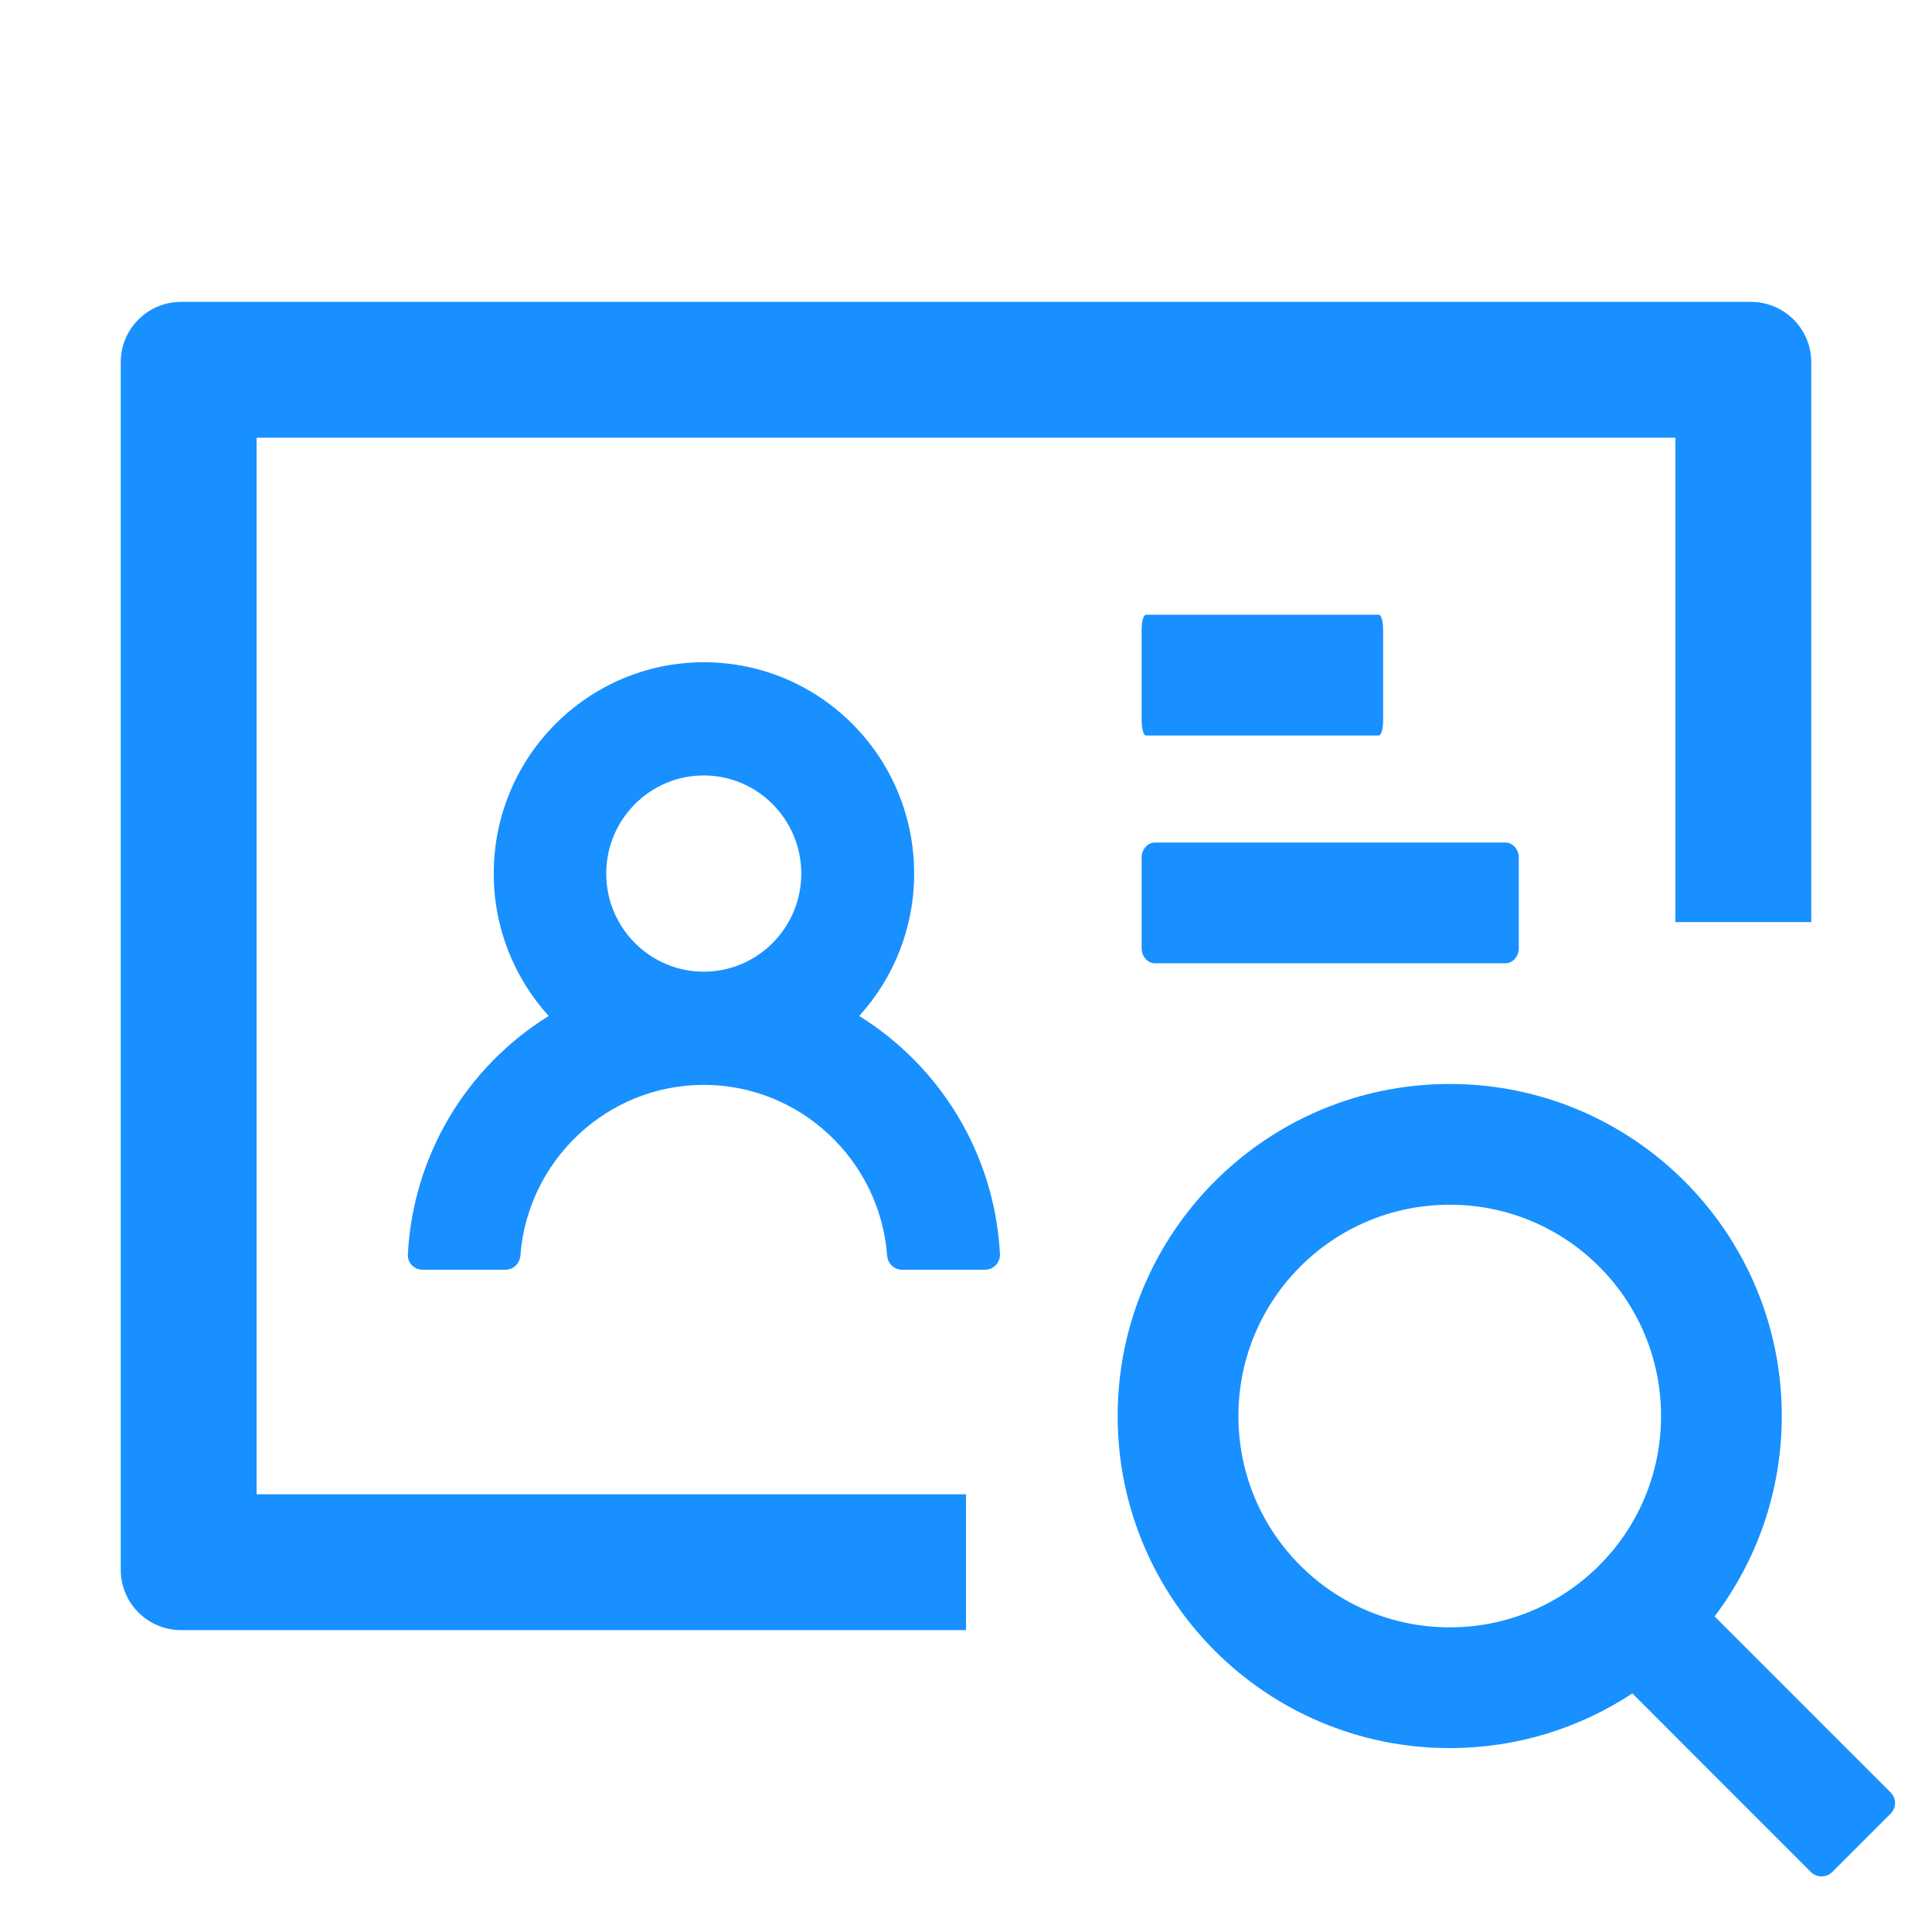
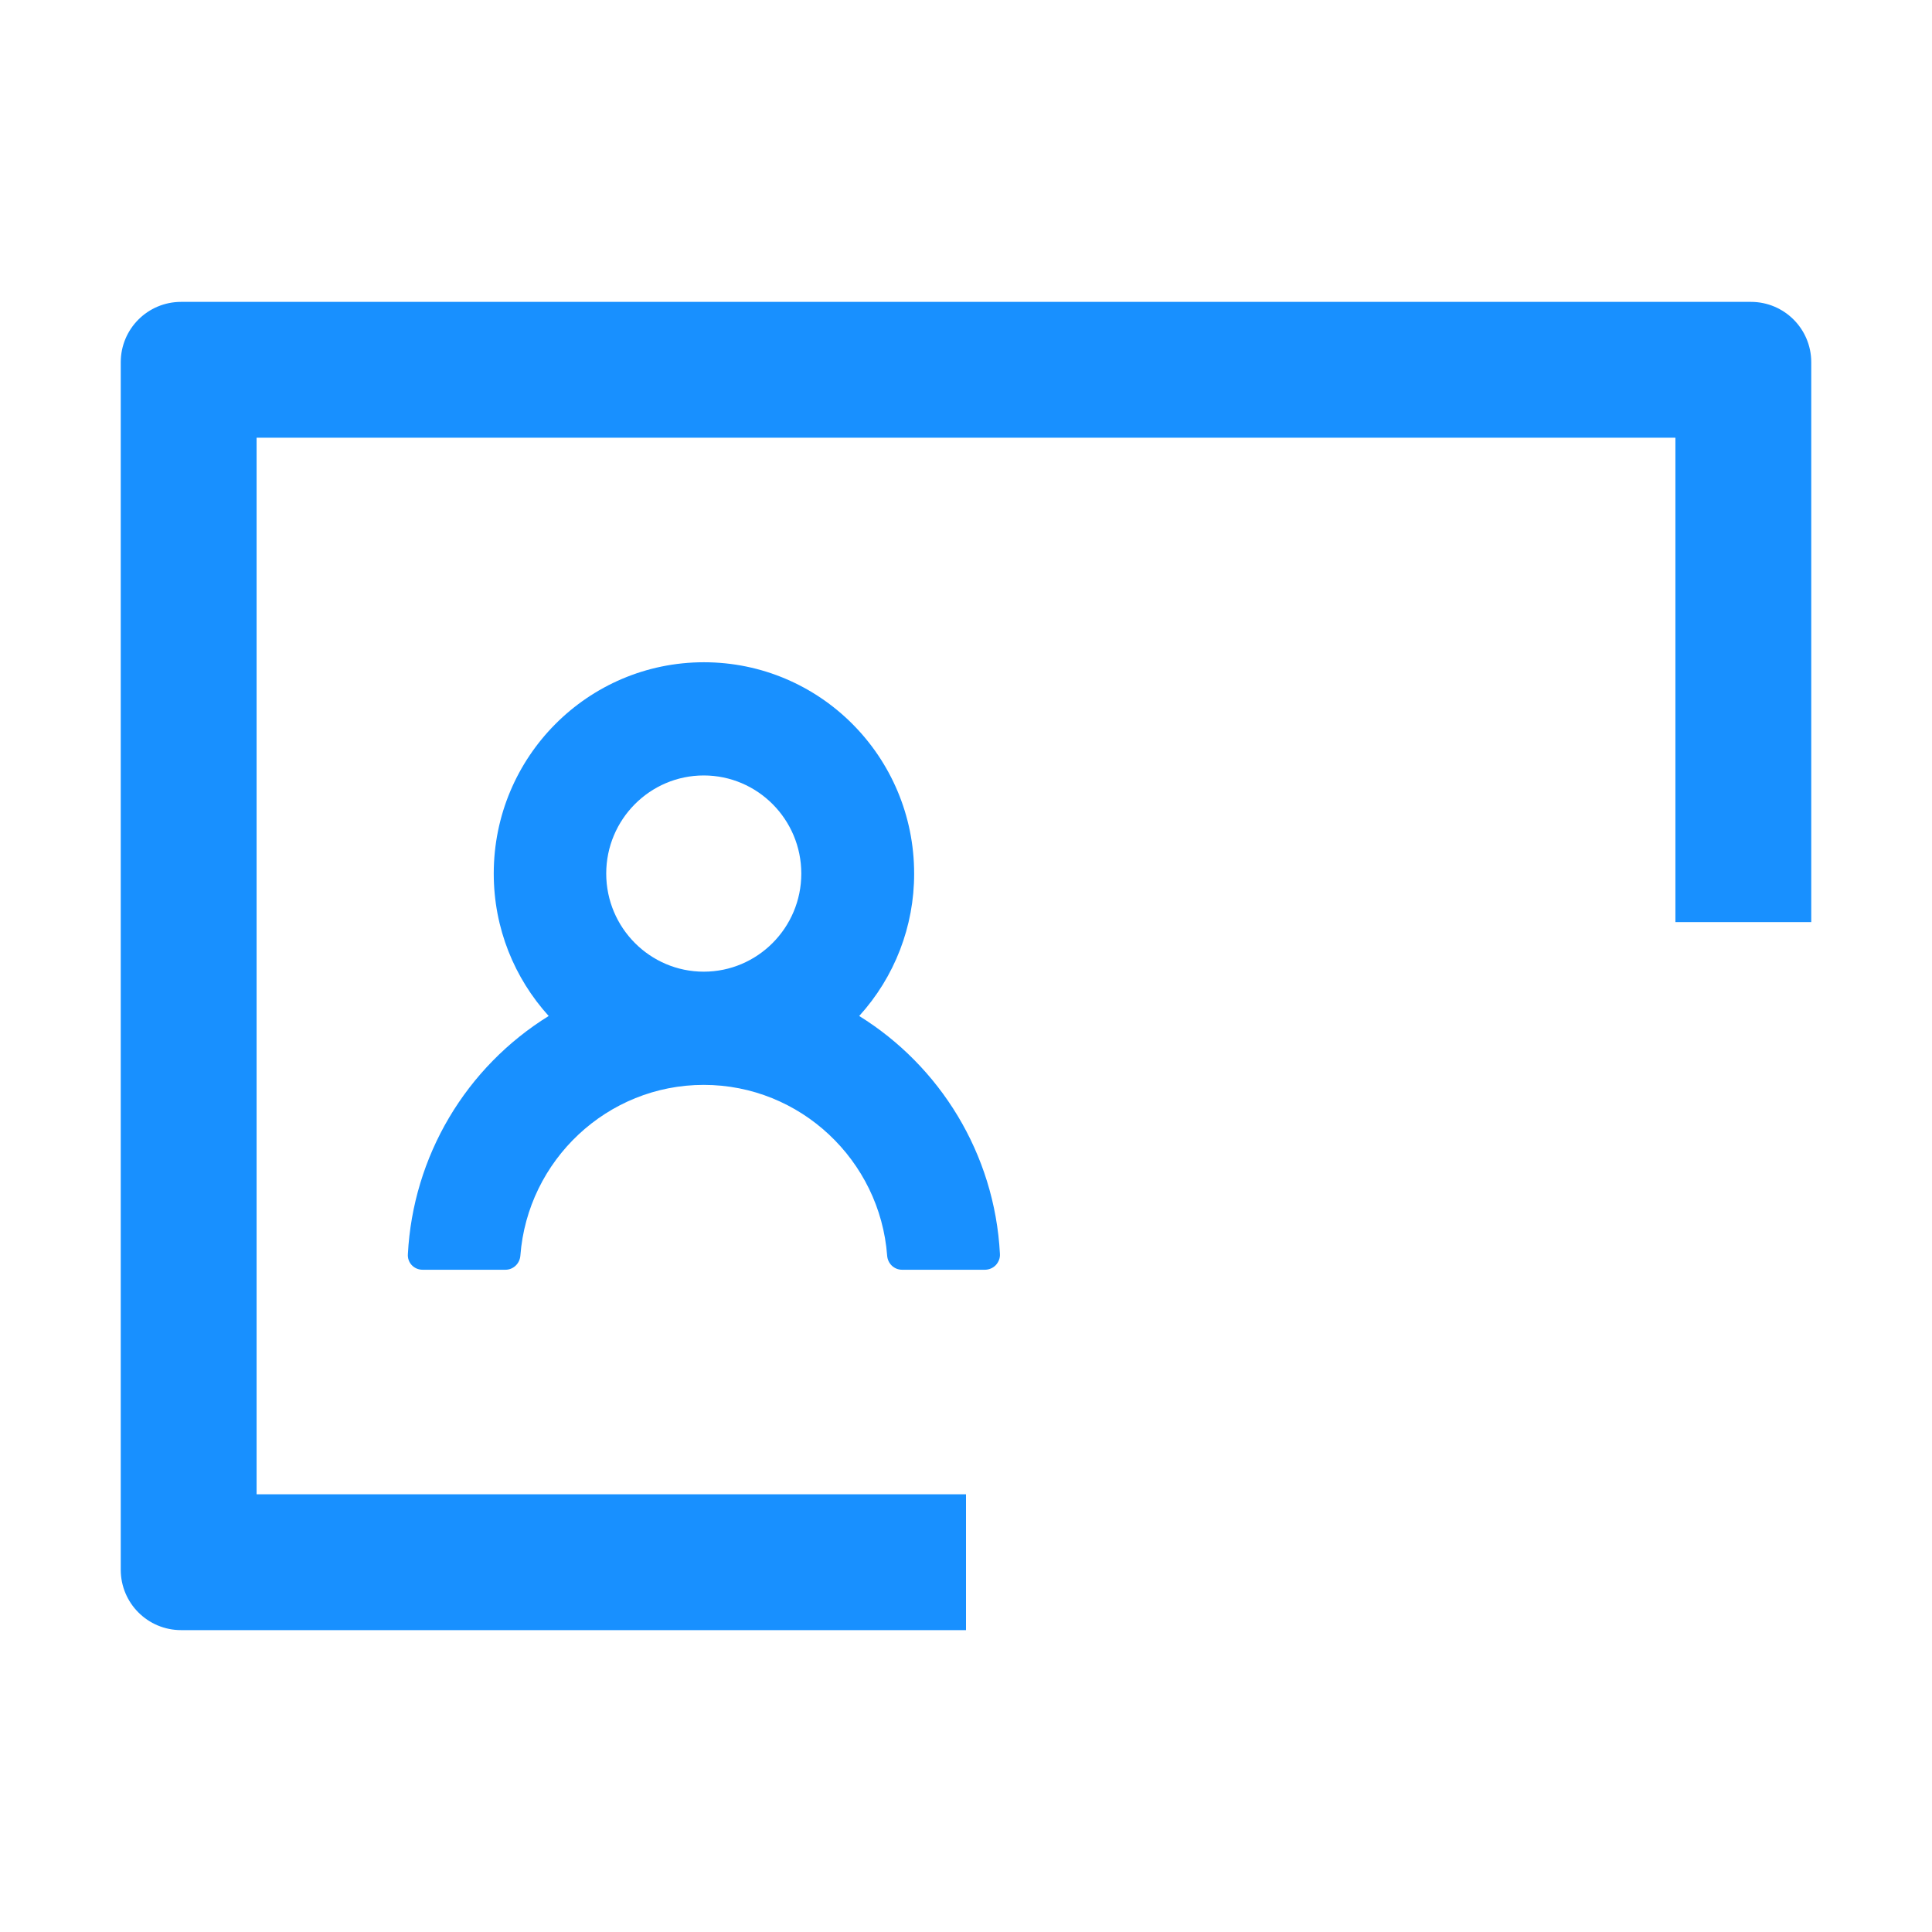
<svg xmlns="http://www.w3.org/2000/svg" width="32" height="32" viewBox="0 0 32 32" fill="none">
  <path fill-rule="evenodd" clip-rule="evenodd" d="M3 5H29C29.553 5 30 5.447 30 6V15.273H27.75V7.25H4.25V24.75H16V27H3C2.447 27 2 26.553 2 26V6C2 5.447 2.447 5 3 5ZM8.372 21.031H7C6.856 21.031 6.744 20.913 6.756 20.769C6.798 19.973 7.032 19.198 7.438 18.512C7.844 17.826 8.41 17.248 9.088 16.828C8.522 16.203 8.178 15.378 8.178 14.469C8.178 12.534 9.738 10.969 11.659 10.969C13.581 10.969 15.141 12.534 15.141 14.469C15.143 15.341 14.818 16.183 14.231 16.828C15.562 17.653 16.475 19.103 16.562 20.769C16.564 20.803 16.559 20.837 16.547 20.868C16.535 20.9 16.517 20.929 16.494 20.954C16.471 20.978 16.442 20.998 16.411 21.011C16.38 21.024 16.346 21.031 16.312 21.031H14.941C14.809 21.031 14.703 20.928 14.694 20.797C14.575 19.219 13.256 17.969 11.656 17.969C10.056 17.969 8.738 19.219 8.619 20.797C8.609 20.928 8.503 21.031 8.372 21.031ZM13.272 14.469C13.272 13.572 12.547 12.844 11.656 12.844C10.766 12.844 10.041 13.572 10.041 14.469C10.041 15.366 10.766 16.094 11.656 16.094C12.547 16.094 13.272 15.366 13.272 14.469Z" fill="#1890FF" />
-   <path d="M31.315 29.689L28.399 26.773C29.096 25.851 29.512 24.701 29.512 23.454C29.512 20.417 27.049 17.954 24.012 17.954C20.974 17.954 18.512 20.417 18.512 23.454C18.512 26.492 20.974 28.954 24.012 28.954C25.131 28.954 26.168 28.62 27.037 28.048L29.996 31.008C30.046 31.058 30.109 31.079 30.171 31.079C30.234 31.079 30.299 31.055 30.346 31.008L31.315 30.039C31.338 30.016 31.356 29.989 31.369 29.959C31.381 29.929 31.388 29.896 31.388 29.864C31.388 29.831 31.381 29.799 31.369 29.769C31.356 29.739 31.338 29.712 31.315 29.689ZM24.012 26.954C22.077 26.954 20.512 25.389 20.512 23.454C20.512 21.52 22.077 19.954 24.012 19.954C25.946 19.954 27.512 21.52 27.512 23.454C27.512 25.389 25.946 26.954 24.012 26.954Z" fill="#1890FF" />
-   <path d="M18.981 12.182H22.837C22.878 12.182 22.909 12.069 22.909 11.932V10.432C22.909 10.294 22.878 10.182 22.837 10.182H18.981C18.94 10.182 18.909 10.294 18.909 10.432V11.932C18.909 12.069 18.94 12.182 18.981 12.182ZM19.131 15.955H24.934C25.056 15.955 25.156 15.842 25.156 15.705V14.205C25.156 14.067 25.056 13.955 24.934 13.955H19.131C19.009 13.955 18.909 14.067 18.909 14.205V15.705C18.909 15.842 19.009 15.955 19.131 15.955Z" fill="#1890FF" />
</svg>